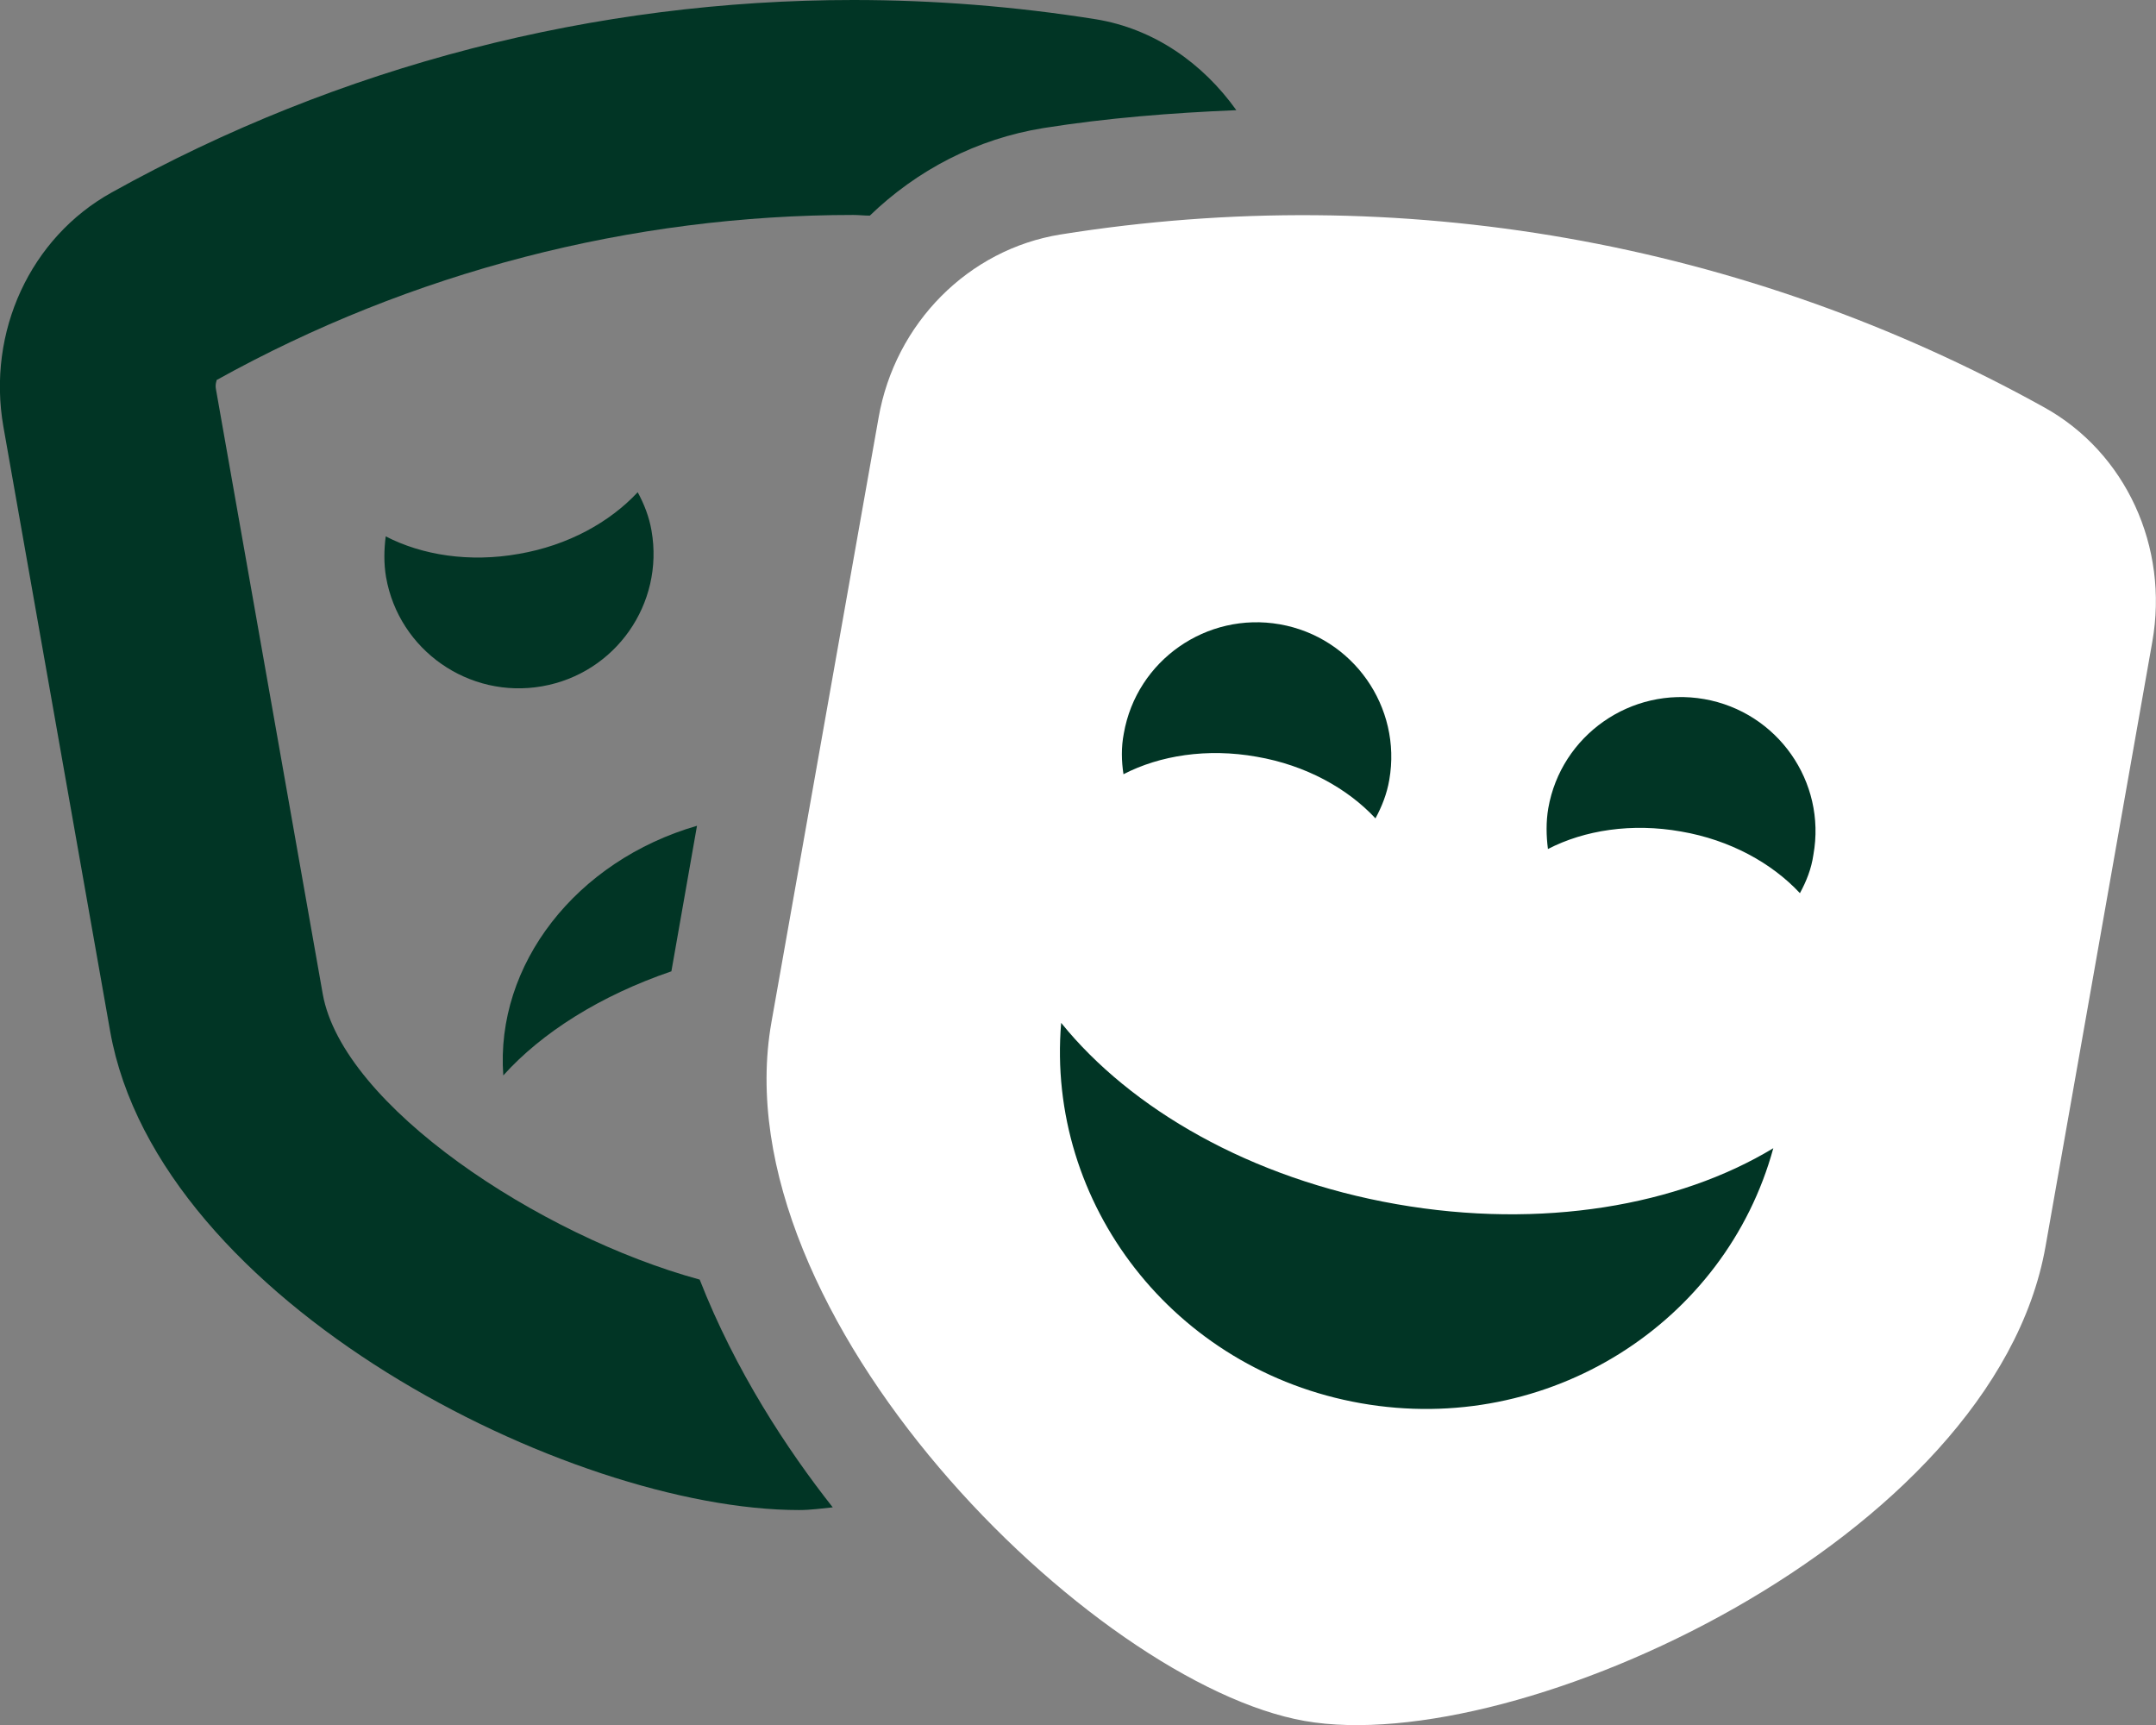
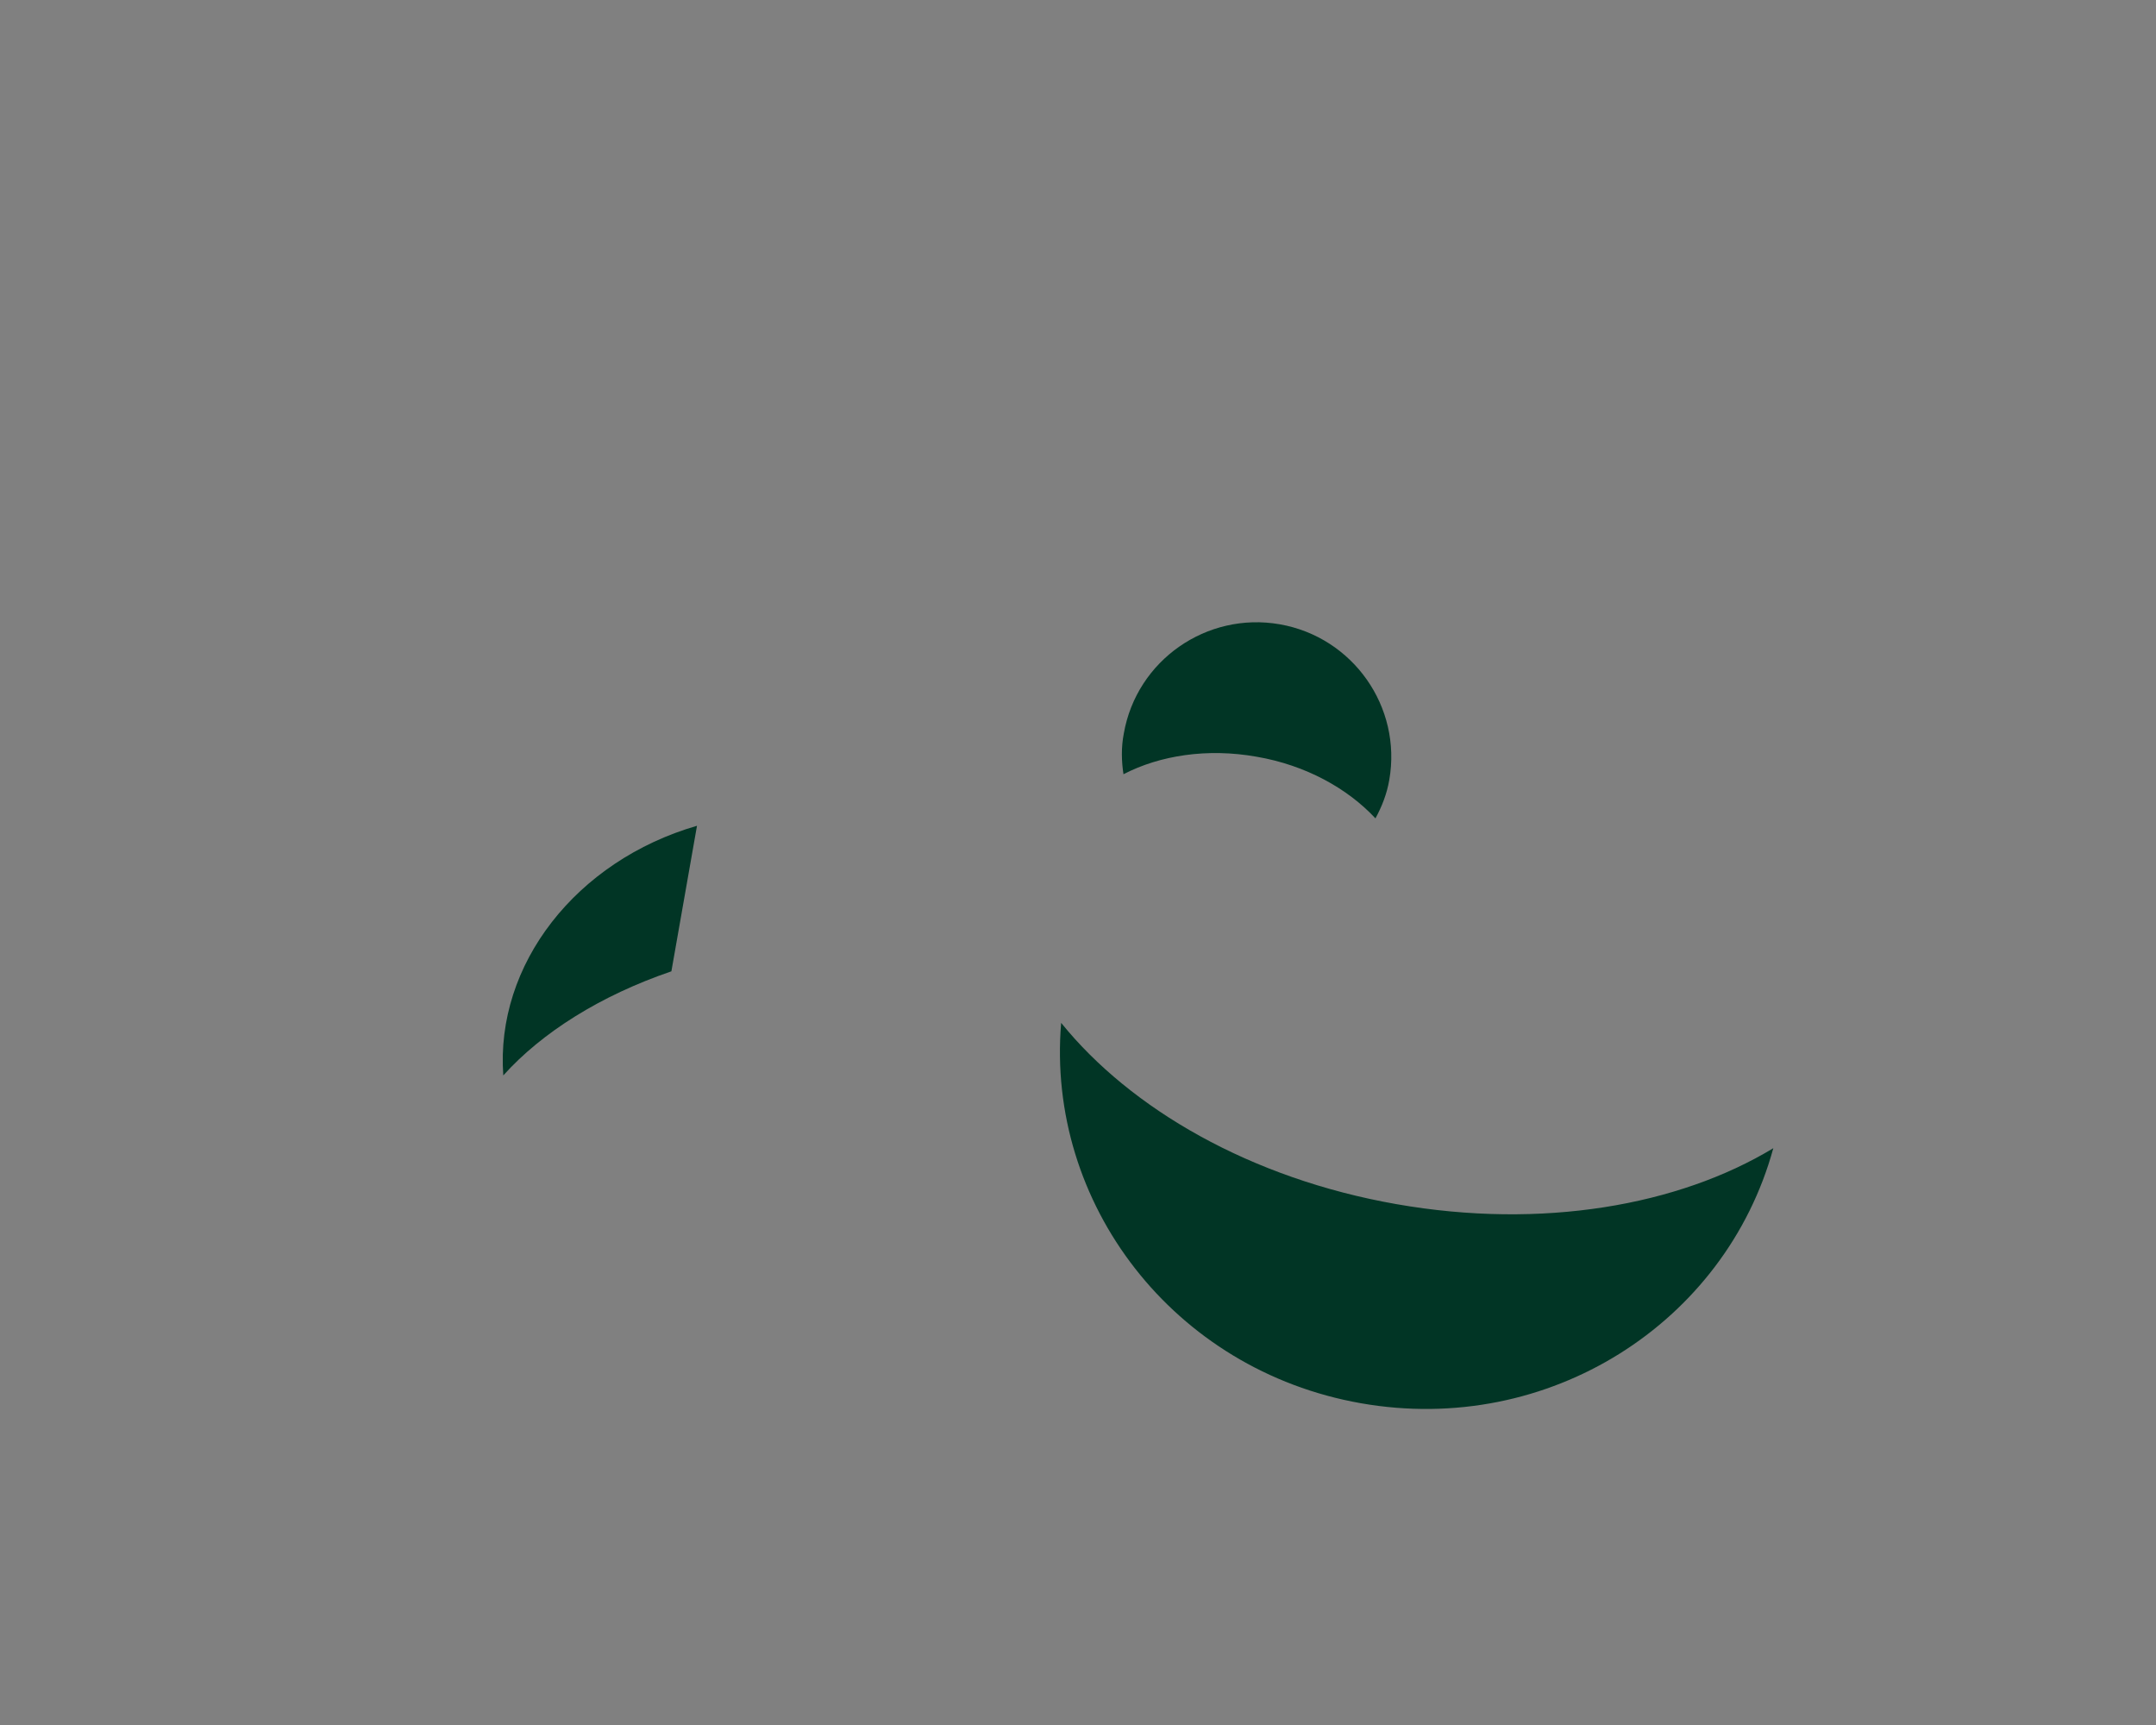
<svg xmlns="http://www.w3.org/2000/svg" version="1.1" id="Ebene_1" focusable="false" x="0px" y="0px" viewBox="0 0 640 512" style="enable-background:new 0 0 640 512;" xml:space="preserve">
  <rect x="0" y="0" width="640" height="512" fill="#808080" stroke="none" />
  <style type="text/css">
	.st0{fill:#013525;}
	.st1{fill:#FFFFFF;}
</style>
  <path class="st0" d="M206.9,245.1c-35.9,10.4-59.9,41.2-57.5,74.1c11.4-12.7,28.8-23.7,49.9-30.9L206.9,245.1L206.9,245.1z" />
-   <path class="st0" d="M95.8,295L64.1,115.5c-0.3-1.6,0.3-2.6,0.2-2.7c57.8-32.1,123.1-49,189-49c1.6,0,3.2,0.2,4.9,0.2  c14-13.5,31.7-22.8,51.6-26c18.9-3,38-4.5,57.2-5.3c-10-14-24.5-24.2-41.8-27c-23.9-3.8-48-5.7-71.9-5.7C176.7,0,101,19.4,33.2,57.1  C9,70.5-3.9,98.5,1,126.6l31.7,179.5C47,386.6,169.1,448.2,237.2,448.2c3.6,0,6.8-0.5,10-0.8c-13.5-17.1-28.9-40.5-39.5-67.6  C160.1,366.8,101.7,328.2,95.8,295L95.8,295z" />
-   <path class="st0" d="M193.4,157.5c-0.7-4.1-2.2-7.9-4.1-11.4c-8.3,8.9-20.7,15.8-35.3,18.3c-14.6,2.6-28.7,0.4-39.5-5.2  c-0.5,3.9-0.6,8,0.1,12.1c3.8,21.7,24.6,36.2,46.3,32.4C182.7,199.9,197.2,179.2,193.4,157.5z" />
-   <path class="st1" d="M606.8,120.9c-89-49.4-191.4-67.4-292-51.3c-27.3,4.4-49.1,26.3-54,54.4L229,303.4  c-15.4,87,95.3,196.3,158.3,207.4S591.8,457,607.2,370l31.7-179.5C643.9,162.3,631,134.3,606.8,120.9L606.8,120.9z" />
  <path class="st0" d="M333.6,217.7c3.8-21.7,24.6-36.2,46.3-32.4s36.3,24.5,32.5,46.2c-0.7,4.1-2.2,7.9-4.1,11.4  c-8.3-8.9-20.7-15.8-35.3-18.3c-14.6-2.6-28.7-0.4-39.5,5.2C332.9,225.9,332.8,221.8,333.6,217.7L333.6,217.7z" />
  <path class="st0" d="M404,416.5c-55.7-9.8-93.5-59.3-89-112.9c20.6,25.5,56.2,46.2,99.5,53.8s83.8,0.4,111.9-16.6  C512.2,392.7,459.7,426.3,404,416.5L404,416.5z" />
-   <path class="st0" d="M534.3,265.1c-8.3-8.9-20.7-15.8-35.3-18.3c-14.6-2.6-28.7-0.4-39.5,5.2c-0.5-3.9-0.6-8,0.1-12.1  c3.8-21.7,24.6-36.2,46.3-32.4s36.3,24.5,32.4,46.2C537.7,257.9,536.2,261.6,534.3,265.1L534.3,265.1z" />
</svg>